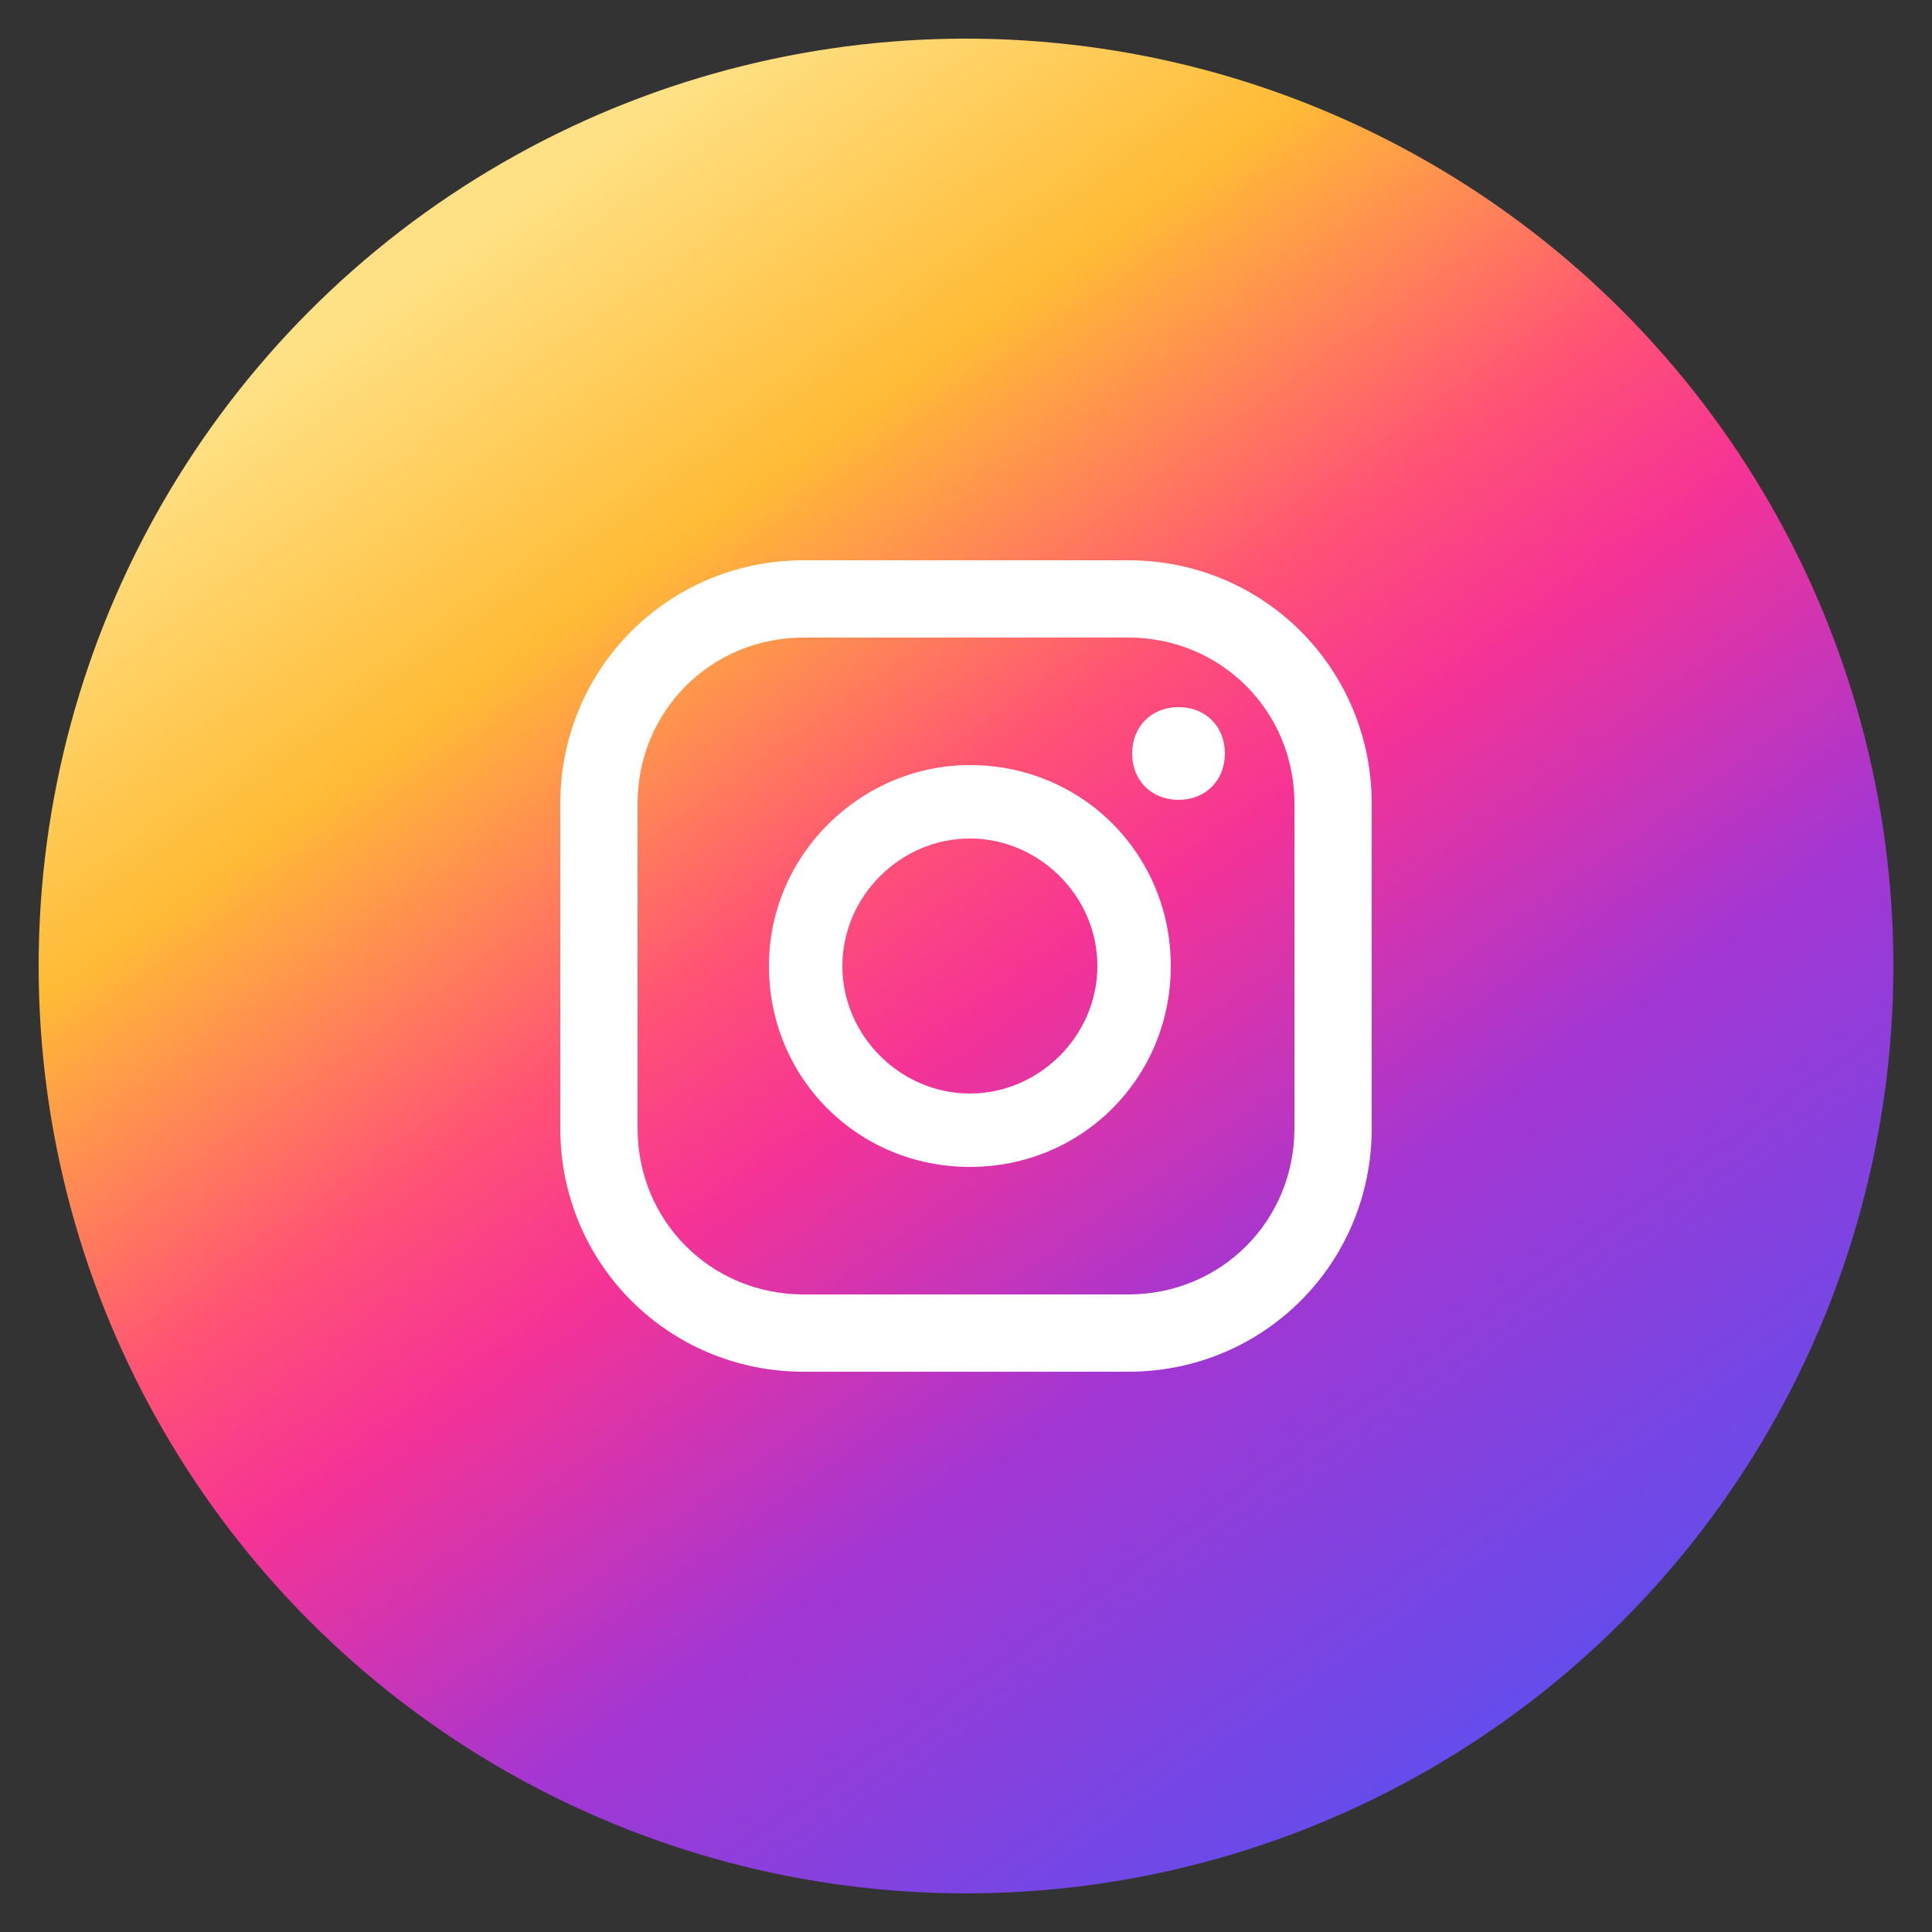
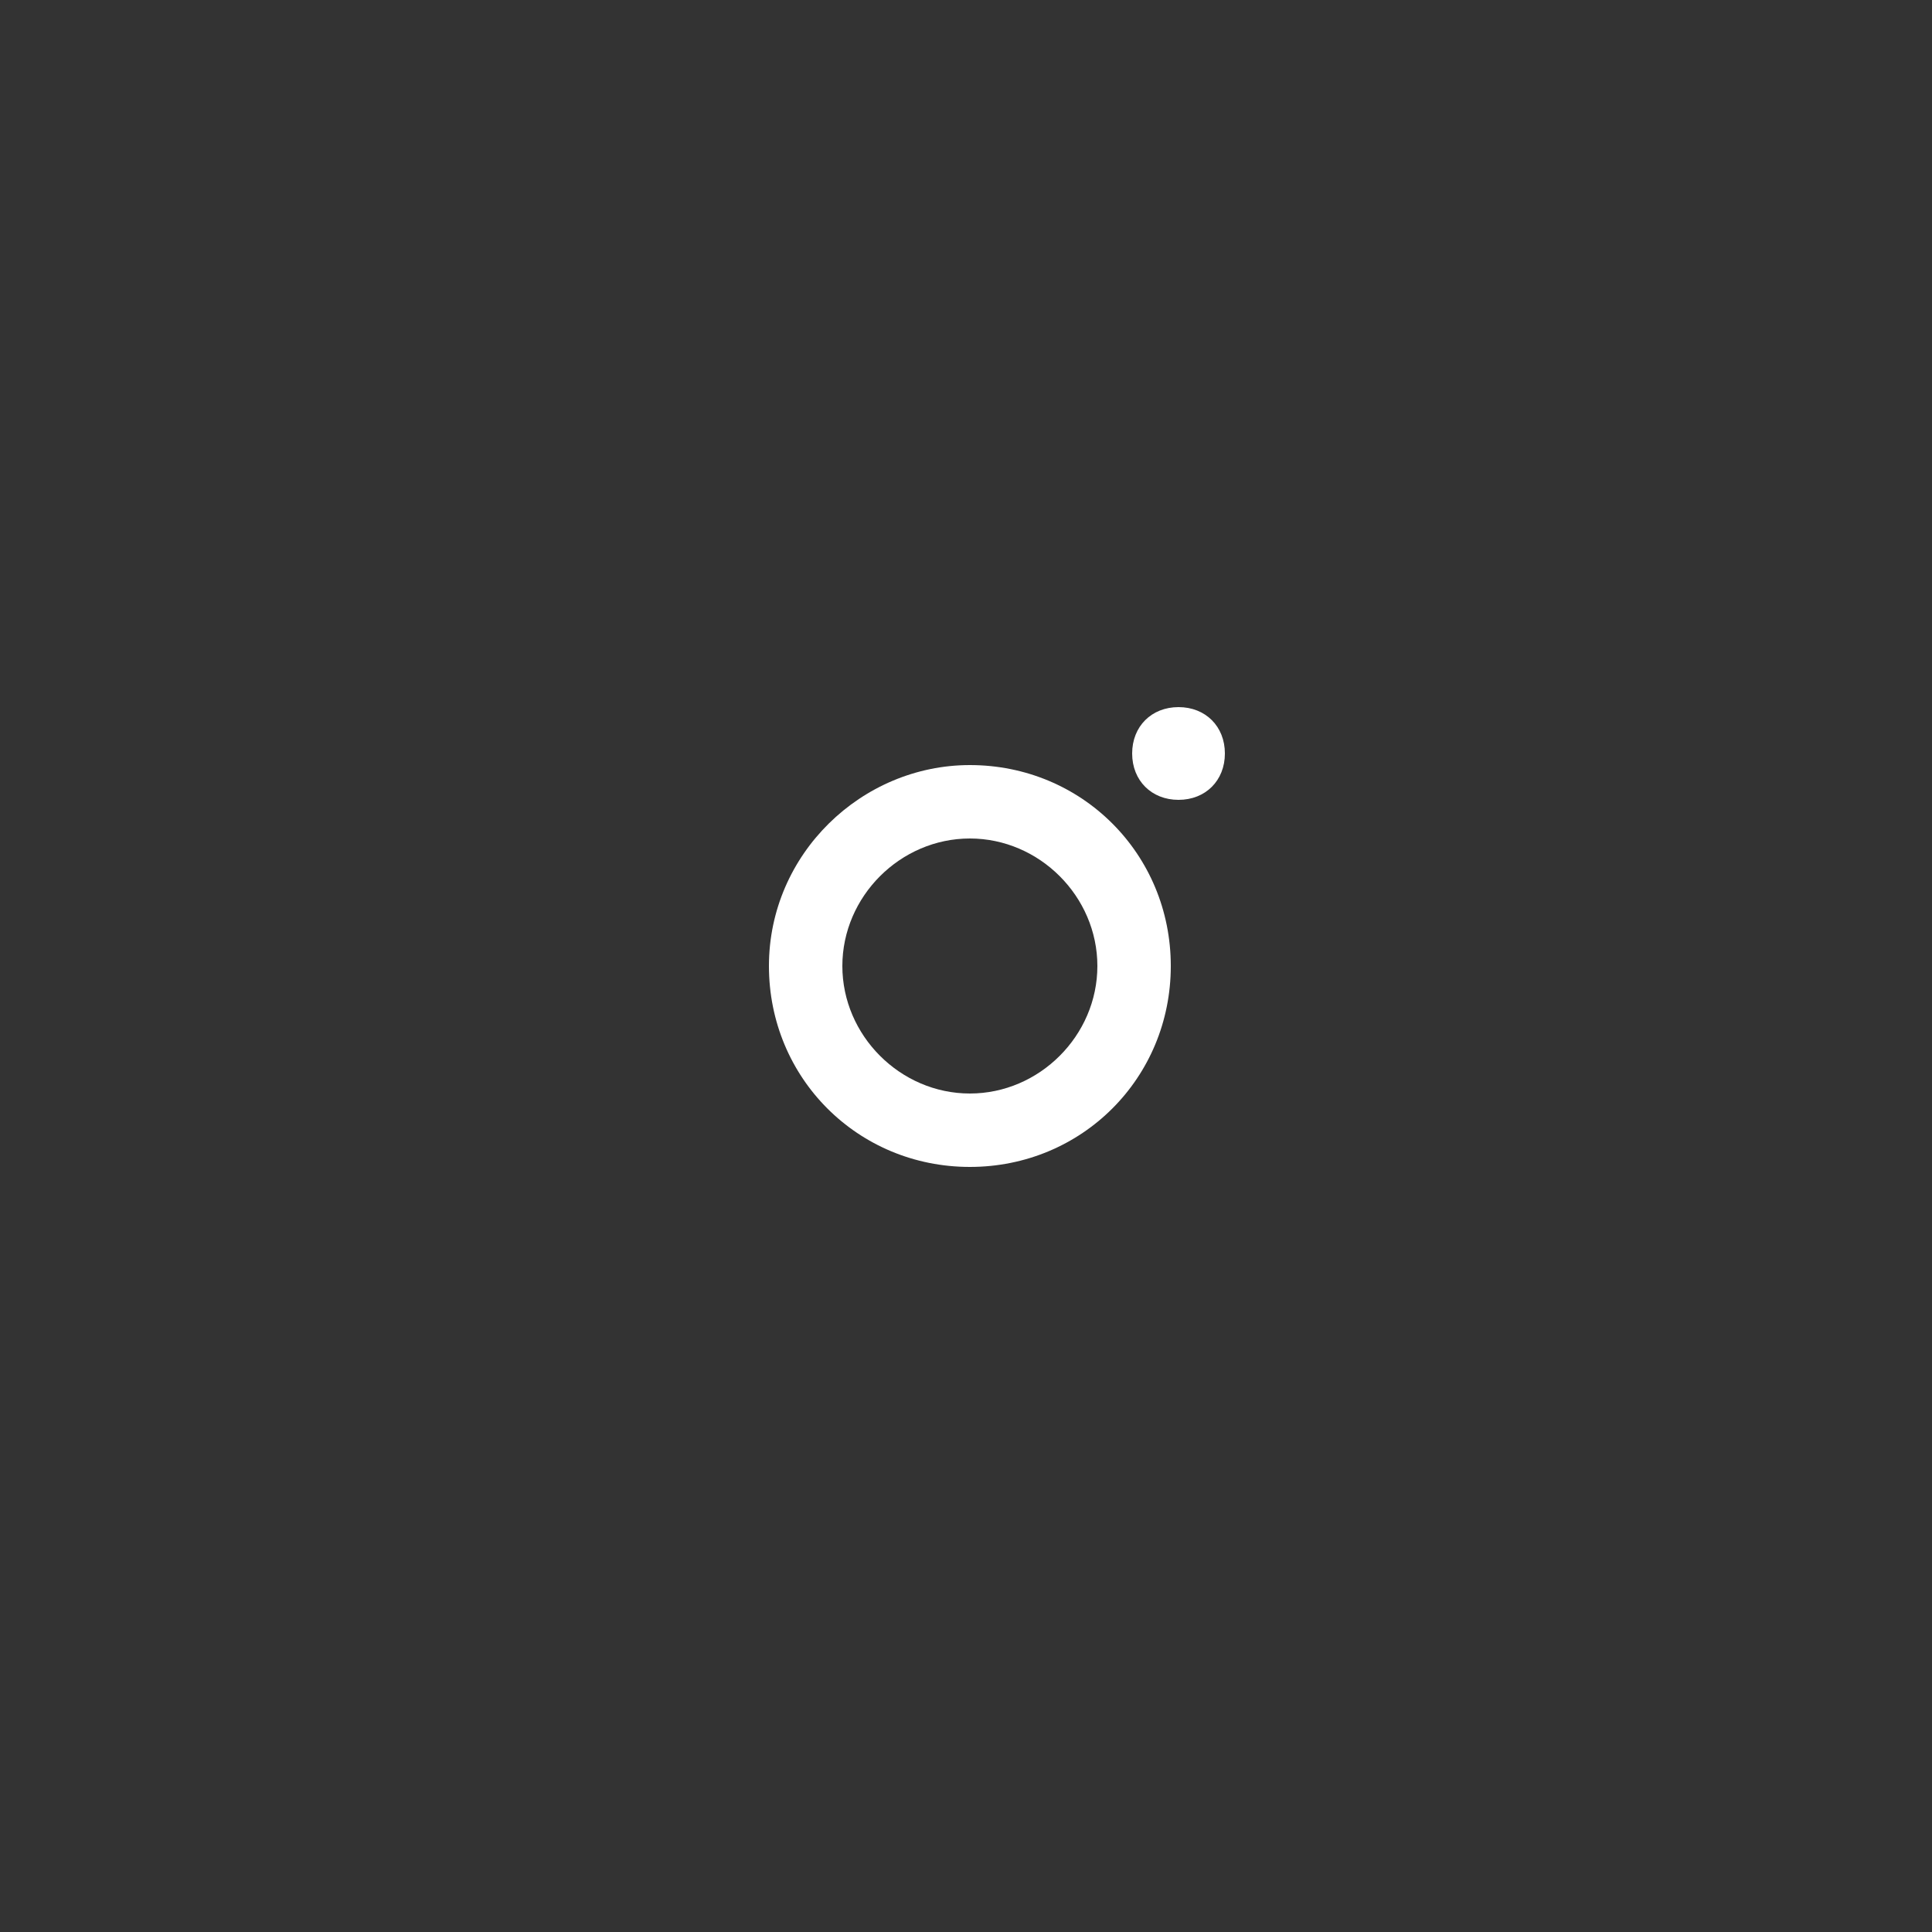
<svg xmlns="http://www.w3.org/2000/svg" id="Layer_1" data-name="Layer 1" version="1.1" viewBox="0 0 50 50">
  <rect x="0" y="0" width="50" height="50" fill="#333333" stroke="none" />
  <defs>
    <style>
      .cls-1 {
        fill: url(#Degradado_sin_nombre_3);
      }

      .cls-1, .cls-2 {
        stroke-width: 0px;
      }

      .cls-2 {
        fill: #fff;
      }
    </style>
    <linearGradient id="Degradado_sin_nombre_3" data-name="Degradado sin nombre 3" x1="11.7" y1="6.4" x2="39.6" y2="45.5" gradientUnits="userSpaceOnUse">
      <stop offset="0" stop-color="#ffe185" />
      <stop offset=".2" stop-color="#ffbb36" />
      <stop offset=".4" stop-color="#ff5176" />
      <stop offset=".5" stop-color="#f63395" />
      <stop offset=".7" stop-color="#a436d2" />
      <stop offset="1" stop-color="#5f4eed" />
    </linearGradient>
  </defs>
-   <circle class="cls-1" cx="25" cy="25" r="24" />
  <path class="cls-2" d="M30.5,18.3c-.7,0-1.2.5-1.2,1.2s.5,1.2,1.2,1.2,1.2-.5,1.2-1.2-.5-1.2-1.2-1.2Z" />
  <path class="cls-2" d="M25.1,19.8c-2.8,0-5.2,2.3-5.2,5.2s2.3,5.2,5.2,5.2,5.2-2.3,5.2-5.2-2.3-5.2-5.2-5.2ZM25.1,28.3c-1.8,0-3.3-1.5-3.3-3.3s1.5-3.3,3.3-3.3,3.3,1.5,3.3,3.3-1.5,3.3-3.3,3.3Z" />
-   <path class="cls-2" d="M29.2,35.5h-8.4c-3.5,0-6.3-2.8-6.3-6.3v-8.4c0-3.5,2.8-6.3,6.3-6.3h8.4c3.5,0,6.3,2.8,6.3,6.3v8.4c0,3.5-2.8,6.3-6.3,6.3ZM20.8,16.5c-2.4,0-4.3,1.9-4.3,4.3v8.4c0,2.4,1.9,4.3,4.3,4.3h8.4c2.4,0,4.3-1.9,4.3-4.3v-8.4c0-2.4-1.9-4.3-4.3-4.3h-8.4Z" />
</svg>